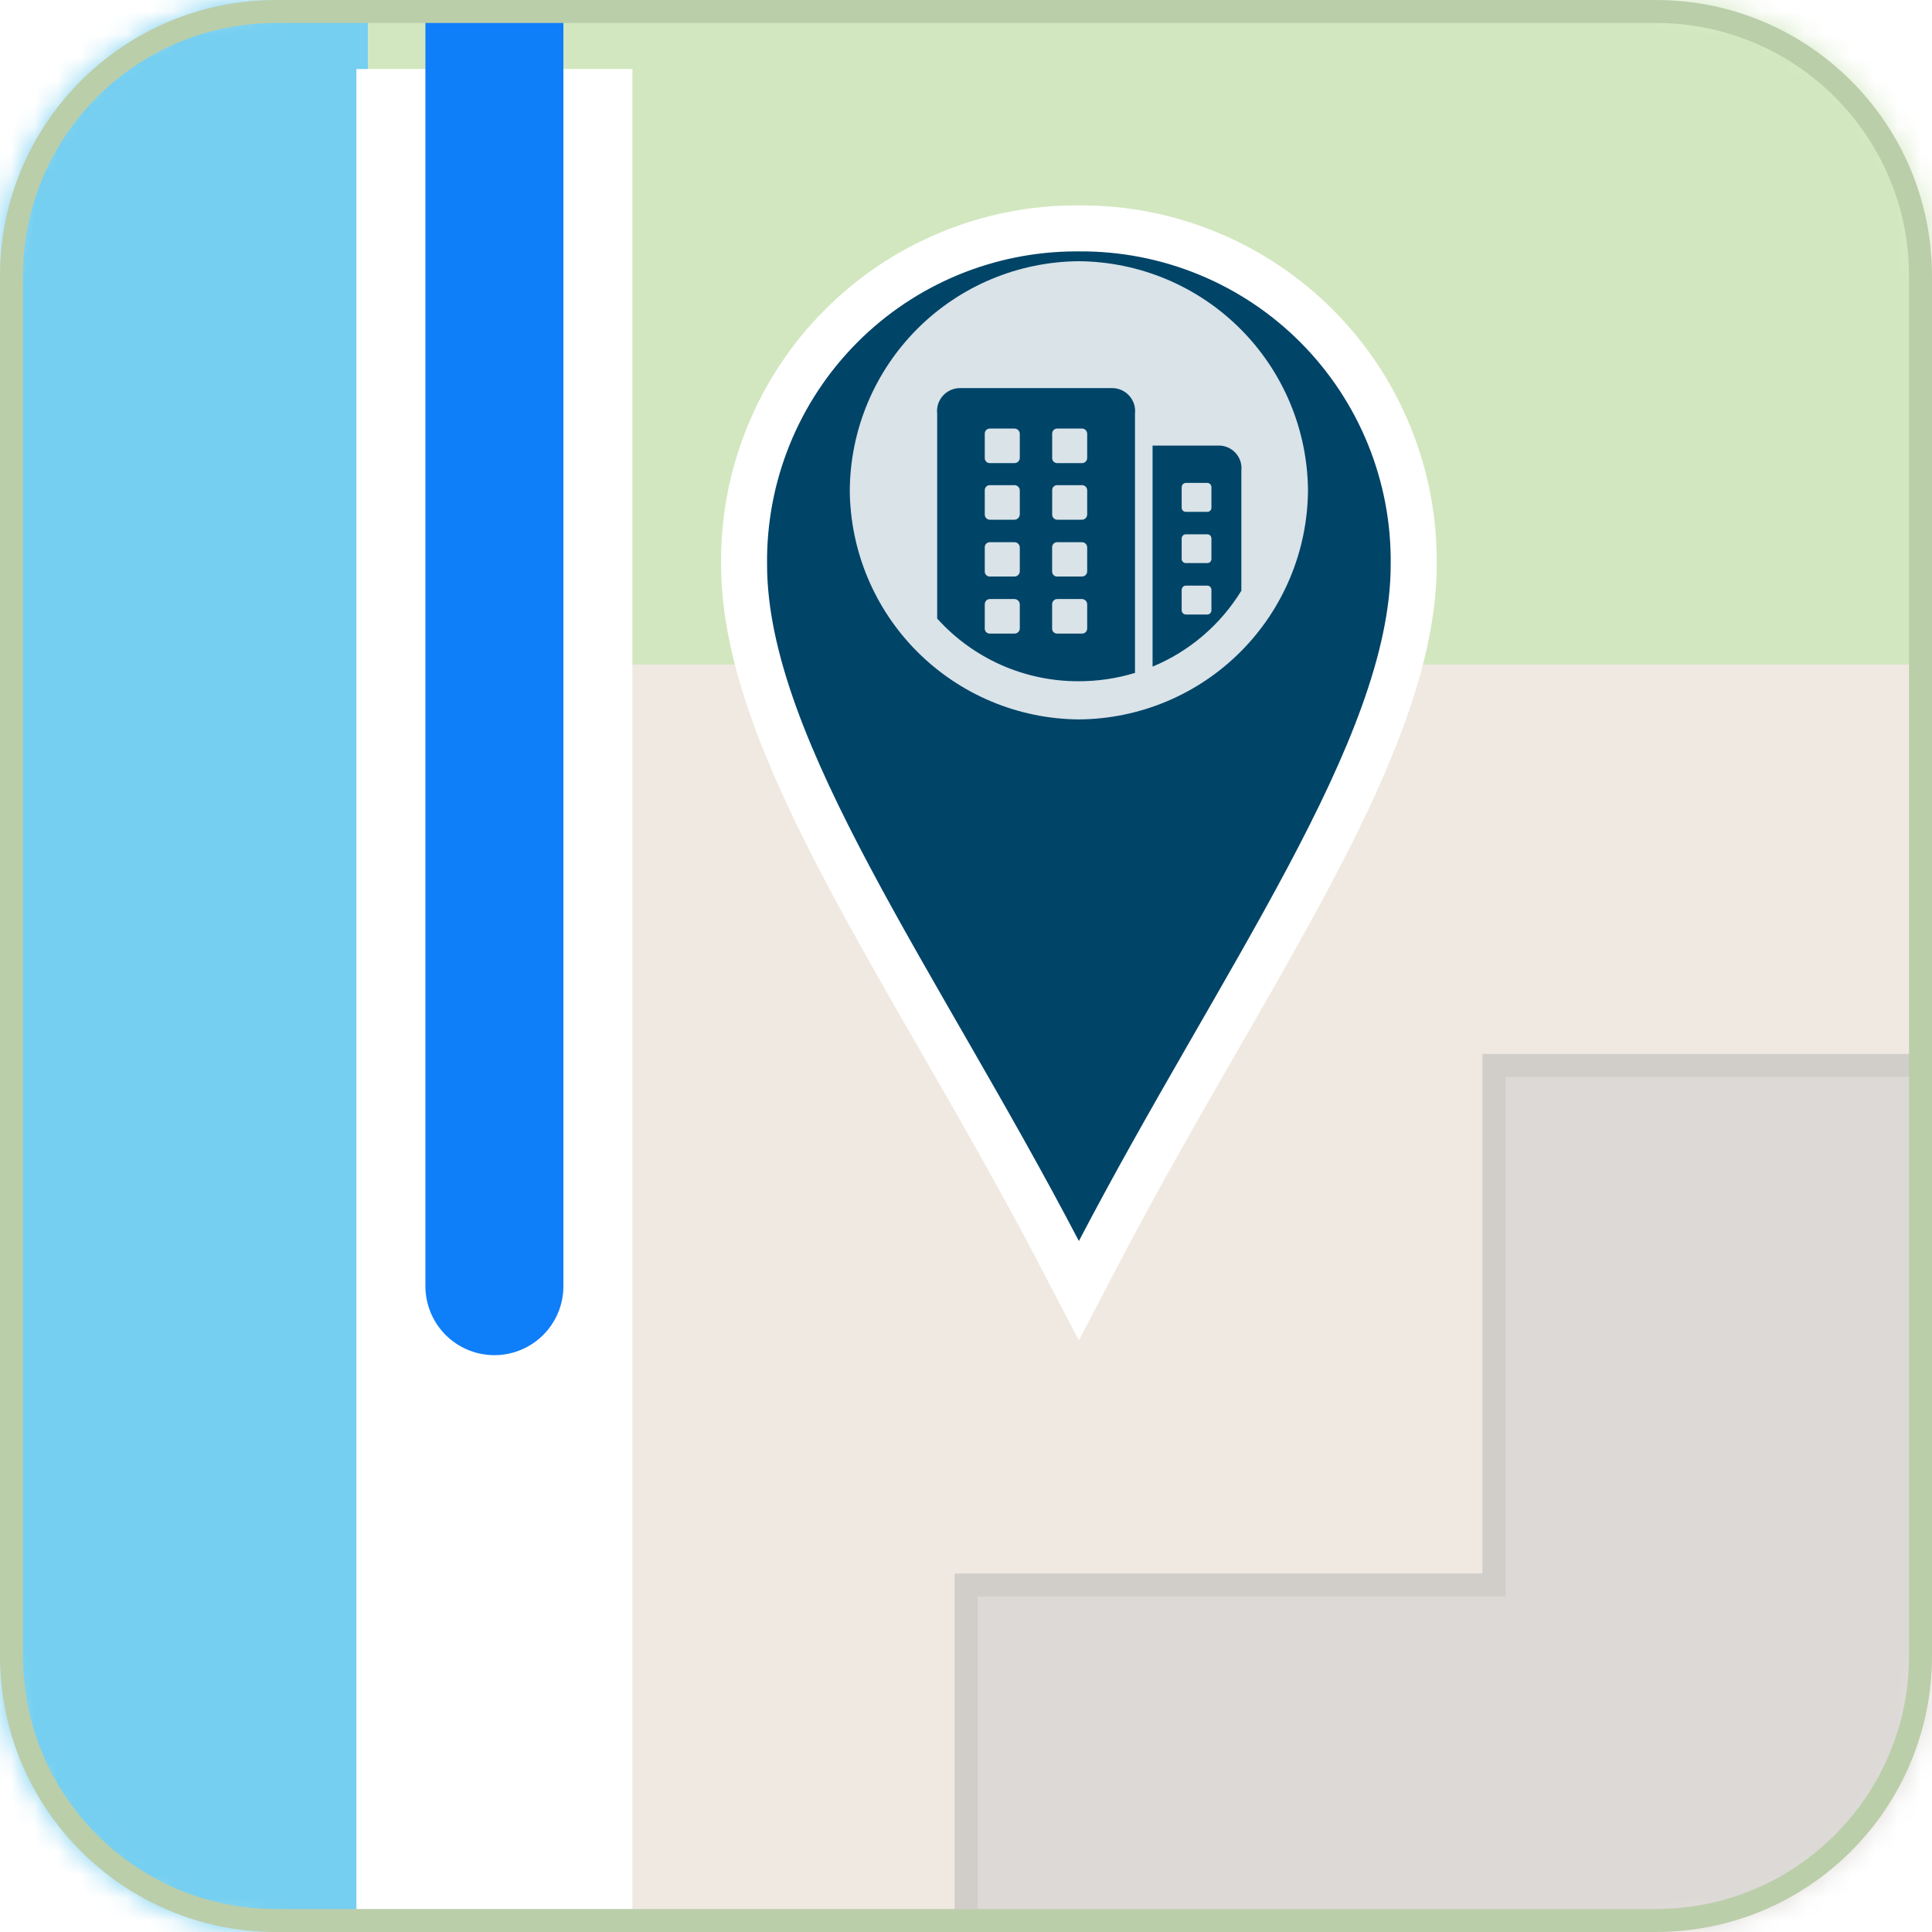
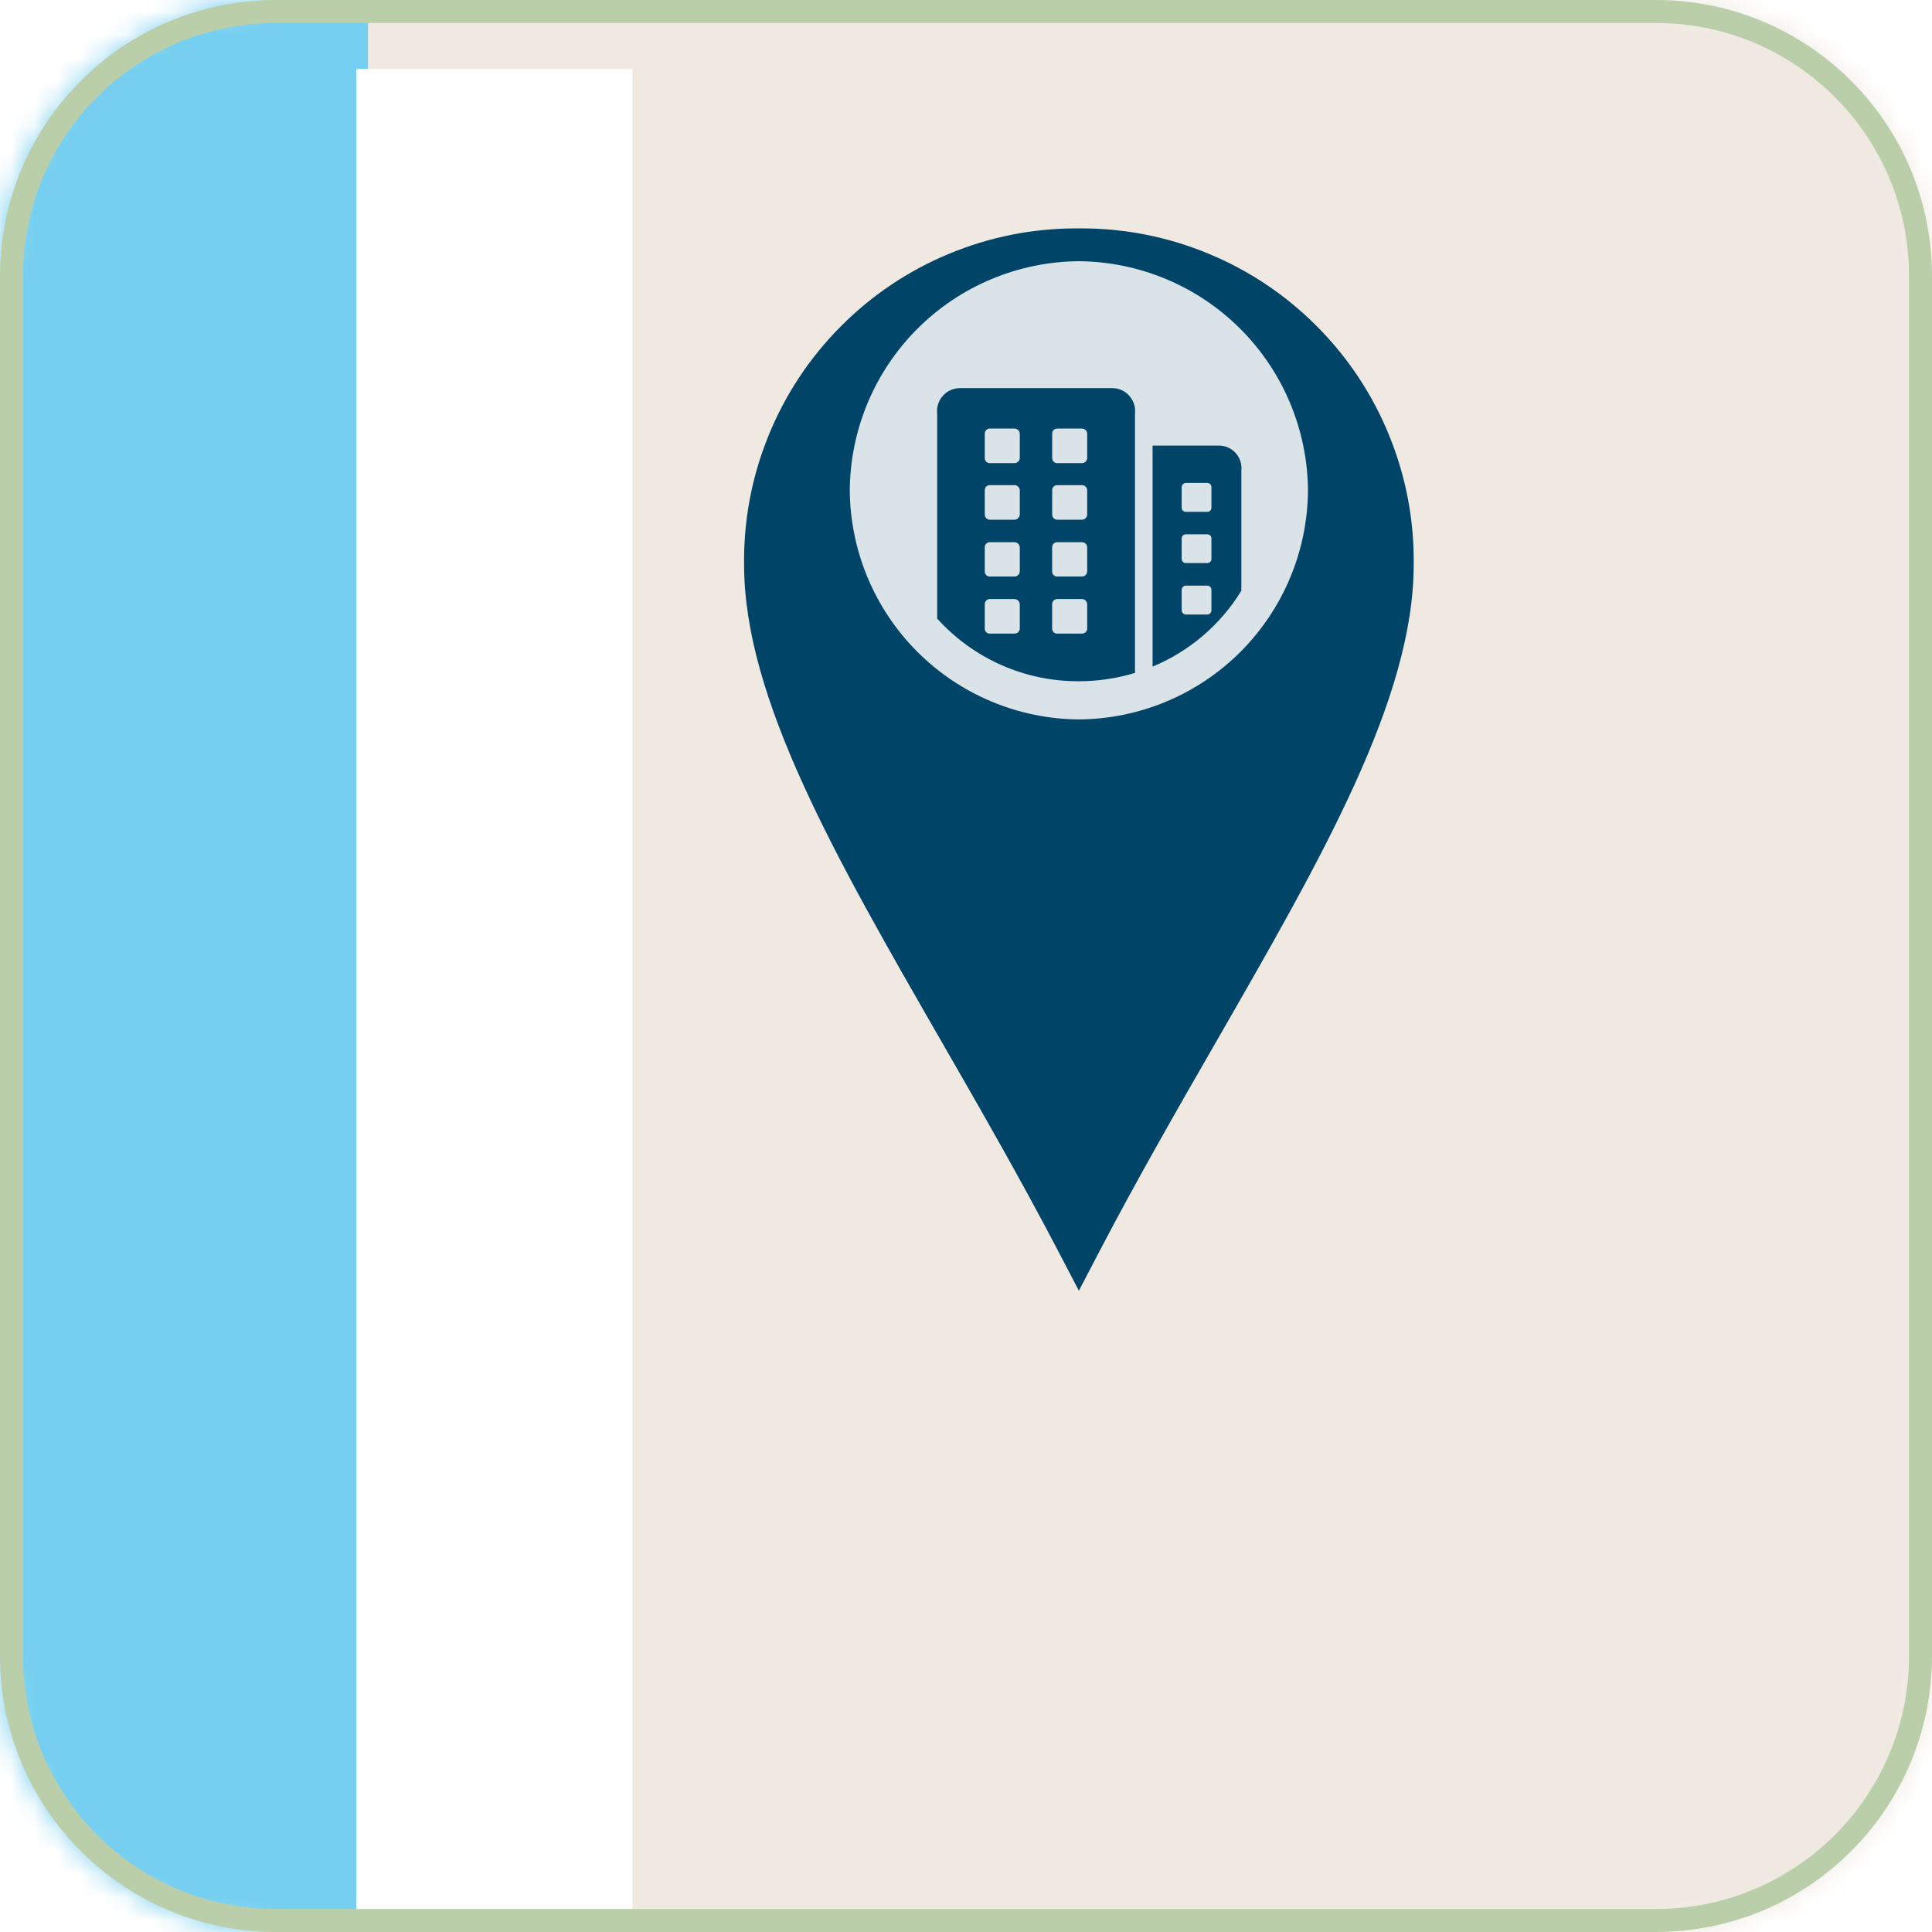
<svg xmlns="http://www.w3.org/2000/svg" width="84" height="84" viewBox="0 0 84 84" fill="none">
  <g clip-path="url(#clip0_1_80)">
    <mask id="mask0_1_80" style="mask-type:luminance" maskUnits="userSpaceOnUse" x="-1" y="0" width="85" height="84">
      <path d="M71.996 0H11.996C5.369 0 -0.004 5.373 -0.004 12V72C-0.004 78.627 5.369 84 11.996 84H71.996C78.623 84 83.996 78.627 83.996 72V12C83.996 5.373 78.623 0 71.996 0Z" fill="white" />
    </mask>
    <g mask="url(#mask0_1_80)">
      <path d="M84 0H0V84H84V0Z" fill="#EFE9E1" />
      <path d="M16 0H0V84H16V0Z" fill="#75CFF0" />
-       <path d="M16.001 0H84.001V28.893H16.001V0Z" fill="#D2E7BF" />
-       <path d="M98.973 46.324V92.824H42.005V68.915H64.953V46.324H98.973Z" fill="#DCD9D6" stroke="#D1CECA" />
      <g filter="url(#filter0_d_1_80)">
        <path d="M21.496 84V0" stroke="white" stroke-width="12" />
      </g>
      <g filter="url(#filter1_d_1_80)">
        <path d="M46.908 53.118L46.022 51.421C44.361 48.24 42.607 45.19 40.911 42.242C36.32 34.259 32.354 27.364 32.352 21.556C32.328 19.625 32.684 17.739 33.41 15.95C34.137 14.159 35.196 12.556 36.56 11.187C37.91 9.83 39.49 8.77 41.258 8.036C43.024 7.302 44.89 6.93 46.803 6.93C46.838 6.93 46.873 6.93 46.908 6.93C46.943 6.93 46.978 6.93 47.014 6.93C48.926 6.93 50.792 7.302 52.559 8.036C54.326 8.77 55.906 9.83 57.256 11.187C58.62 12.556 59.68 14.159 60.406 15.95C61.132 17.739 61.488 19.625 61.465 21.556C61.462 27.365 57.495 34.262 52.903 42.247C51.207 45.195 49.455 48.242 47.794 51.421L46.908 53.118Z" fill="#004468" />
-         <path d="M46.803 7.93C43.226 7.93 39.794 9.355 37.269 11.892C34.718 14.454 33.306 17.935 33.351 21.55C33.351 29.177 40.796 39.252 46.908 50.958C53.02 39.254 60.465 29.177 60.465 21.55C60.51 17.935 59.098 14.454 56.548 11.892C53.997 9.33 50.523 7.902 46.908 7.93C46.873 7.93 46.838 7.93 46.803 7.93ZM46.803 5.93C46.873 5.93 46.943 5.93 47.013 5.93C49.059 5.93 51.053 6.328 52.942 7.113C54.832 7.898 56.522 9.031 57.965 10.481C59.423 11.946 60.556 13.659 61.333 15.574C62.108 17.486 62.489 19.5 62.465 21.563C62.459 27.638 58.432 34.64 53.769 42.746C52.079 45.685 50.331 48.723 48.681 51.884L46.908 55.279L45.135 51.884C43.484 48.721 41.735 45.68 40.044 42.74C35.383 34.636 31.357 27.637 31.352 21.563C31.327 19.5 31.708 17.486 32.483 15.574C33.26 13.659 34.393 11.946 35.851 10.481C37.294 9.031 38.984 7.898 40.874 7.113C42.763 6.328 44.758 5.93 46.803 5.93Z" fill="white" />
      </g>
      <path d="M46.908 31.279C49.544 31.261 52.068 30.206 53.932 28.342C55.796 26.478 56.851 23.954 56.869 21.318C56.847 18.681 55.79 16.158 53.924 14.295C52.059 12.431 49.535 11.376 46.898 11.357C44.264 11.379 41.743 12.435 39.882 14.299C38.02 16.163 36.966 18.684 36.947 21.318C36.966 23.954 38.022 26.476 39.886 28.34C41.75 30.204 44.272 31.26 46.908 31.279ZM46.908 29.619C45.747 29.624 44.598 29.384 43.536 28.915C42.474 28.445 41.524 27.756 40.747 26.894V17.988C40.73 17.845 40.745 17.701 40.789 17.564C40.834 17.428 40.907 17.302 41.004 17.197C41.101 17.091 41.22 17.008 41.352 16.952C41.485 16.896 41.627 16.87 41.771 16.874H48.324C48.467 16.87 48.61 16.896 48.742 16.952C48.874 17.008 48.993 17.091 49.09 17.197C49.187 17.303 49.26 17.428 49.305 17.565C49.349 17.701 49.363 17.846 49.347 17.988V29.257C48.556 29.497 47.734 29.619 46.908 29.619ZM43.041 27.547H44.105C44.136 27.548 44.167 27.543 44.196 27.532C44.225 27.52 44.251 27.503 44.273 27.481C44.295 27.459 44.312 27.433 44.323 27.404C44.335 27.375 44.34 27.344 44.339 27.313V26.279C44.338 26.217 44.313 26.158 44.269 26.115C44.226 26.071 44.167 26.046 44.105 26.045H43.041C43.011 26.045 42.98 26.051 42.952 26.062C42.924 26.074 42.899 26.091 42.878 26.113C42.857 26.135 42.84 26.161 42.83 26.19C42.819 26.218 42.814 26.249 42.816 26.279V27.314C42.813 27.345 42.817 27.376 42.827 27.405C42.837 27.434 42.853 27.46 42.875 27.482C42.896 27.505 42.922 27.522 42.951 27.533C42.979 27.544 43.01 27.549 43.041 27.547ZM45.971 27.547H47.035C47.066 27.549 47.097 27.544 47.127 27.533C47.156 27.522 47.183 27.505 47.205 27.483C47.227 27.461 47.244 27.434 47.255 27.405C47.266 27.376 47.271 27.344 47.269 27.313V26.279C47.269 26.248 47.264 26.218 47.252 26.189C47.24 26.16 47.223 26.134 47.201 26.113C47.179 26.091 47.154 26.074 47.125 26.062C47.096 26.05 47.066 26.045 47.035 26.045H45.97C45.94 26.045 45.909 26.051 45.881 26.062C45.853 26.074 45.828 26.091 45.807 26.113C45.786 26.135 45.77 26.161 45.759 26.19C45.748 26.218 45.743 26.249 45.745 26.279V27.314C45.742 27.345 45.746 27.376 45.756 27.405C45.766 27.434 45.782 27.46 45.804 27.482C45.825 27.505 45.851 27.522 45.88 27.533C45.908 27.544 45.939 27.549 45.97 27.547H45.971ZM43.041 25.066H44.105C44.136 25.066 44.166 25.061 44.195 25.049C44.224 25.037 44.249 25.02 44.271 24.998C44.293 24.977 44.31 24.951 44.322 24.922C44.334 24.893 44.339 24.863 44.339 24.832V23.808C44.339 23.777 44.334 23.747 44.322 23.718C44.31 23.689 44.293 23.663 44.271 23.642C44.249 23.62 44.224 23.603 44.195 23.591C44.166 23.579 44.136 23.574 44.105 23.574H43.041C43.01 23.573 42.98 23.578 42.951 23.59C42.923 23.601 42.897 23.619 42.876 23.641C42.855 23.663 42.839 23.689 42.828 23.718C42.818 23.747 42.814 23.777 42.816 23.808V24.833C42.813 24.864 42.818 24.894 42.828 24.923C42.838 24.952 42.855 24.979 42.876 25.001C42.897 25.023 42.923 25.041 42.951 25.052C42.98 25.064 43.01 25.069 43.041 25.068V25.066ZM45.971 25.066H47.035C47.066 25.067 47.097 25.062 47.126 25.05C47.155 25.039 47.181 25.022 47.203 25C47.225 24.978 47.242 24.952 47.253 24.923C47.265 24.894 47.27 24.863 47.269 24.832V23.808C47.27 23.777 47.265 23.746 47.253 23.717C47.242 23.688 47.225 23.662 47.203 23.64C47.181 23.618 47.155 23.601 47.126 23.59C47.097 23.578 47.066 23.573 47.035 23.574H45.97C45.939 23.573 45.909 23.578 45.88 23.59C45.852 23.601 45.826 23.619 45.805 23.641C45.784 23.663 45.768 23.689 45.757 23.718C45.747 23.747 45.743 23.777 45.745 23.808V24.833C45.742 24.864 45.747 24.894 45.757 24.923C45.767 24.952 45.783 24.979 45.805 25.001C45.826 25.023 45.852 25.041 45.88 25.052C45.909 25.064 45.939 25.069 45.97 25.068L45.971 25.066ZM43.041 22.597H44.105C44.167 22.596 44.226 22.571 44.269 22.527C44.313 22.484 44.338 22.425 44.339 22.363V21.327C44.339 21.296 44.334 21.265 44.322 21.237C44.31 21.208 44.293 21.182 44.271 21.161C44.249 21.139 44.224 21.122 44.195 21.11C44.166 21.098 44.136 21.093 44.105 21.093H43.041C43.01 21.092 42.98 21.097 42.951 21.109C42.923 21.12 42.897 21.138 42.876 21.16C42.855 21.182 42.839 21.208 42.828 21.237C42.818 21.266 42.814 21.296 42.816 21.327V22.362C42.814 22.392 42.819 22.423 42.83 22.451C42.84 22.48 42.856 22.506 42.877 22.528C42.899 22.55 42.924 22.568 42.952 22.579C42.98 22.591 43.01 22.597 43.041 22.597ZM45.971 22.597H47.035C47.066 22.597 47.096 22.592 47.125 22.58C47.154 22.568 47.179 22.551 47.201 22.529C47.223 22.508 47.24 22.482 47.252 22.453C47.264 22.424 47.269 22.394 47.269 22.363V21.327C47.27 21.296 47.265 21.265 47.253 21.236C47.242 21.207 47.225 21.181 47.203 21.159C47.181 21.137 47.155 21.12 47.126 21.108C47.097 21.097 47.066 21.092 47.035 21.093H45.97C45.94 21.092 45.909 21.098 45.881 21.109C45.853 21.121 45.828 21.139 45.806 21.16C45.785 21.183 45.769 21.209 45.759 21.237C45.749 21.266 45.745 21.297 45.747 21.327V22.362C45.745 22.392 45.75 22.423 45.76 22.451C45.771 22.48 45.787 22.506 45.808 22.527C45.829 22.549 45.854 22.567 45.882 22.579C45.91 22.591 45.94 22.597 45.97 22.597H45.971ZM43.041 20.136H44.105C44.136 20.136 44.166 20.131 44.195 20.119C44.224 20.107 44.249 20.09 44.271 20.068C44.293 20.047 44.31 20.021 44.322 19.992C44.334 19.963 44.339 19.933 44.339 19.902V18.867C44.339 18.836 44.334 18.805 44.322 18.777C44.31 18.748 44.293 18.722 44.271 18.701C44.249 18.679 44.224 18.662 44.195 18.65C44.166 18.638 44.136 18.633 44.105 18.633H43.041C43.01 18.632 42.98 18.637 42.951 18.649C42.923 18.66 42.897 18.678 42.876 18.7C42.855 18.722 42.839 18.748 42.828 18.777C42.818 18.806 42.814 18.836 42.816 18.867V19.902C42.814 19.933 42.818 19.963 42.828 19.992C42.839 20.021 42.855 20.047 42.876 20.069C42.897 20.091 42.923 20.109 42.951 20.12C42.98 20.132 43.01 20.137 43.041 20.136ZM45.971 20.136H47.035C47.066 20.137 47.097 20.132 47.126 20.12C47.155 20.109 47.181 20.092 47.203 20.07C47.225 20.048 47.242 20.022 47.253 19.993C47.265 19.964 47.27 19.933 47.269 19.902V18.867C47.27 18.836 47.265 18.805 47.253 18.776C47.242 18.747 47.225 18.721 47.203 18.699C47.181 18.677 47.155 18.66 47.126 18.648C47.097 18.637 47.066 18.632 47.035 18.633H45.97C45.94 18.632 45.909 18.638 45.881 18.649C45.853 18.661 45.828 18.678 45.806 18.701C45.785 18.723 45.769 18.749 45.759 18.777C45.749 18.806 45.745 18.837 45.747 18.867V19.902C45.745 19.932 45.749 19.963 45.759 19.991C45.769 20.02 45.785 20.046 45.806 20.069C45.828 20.09 45.853 20.108 45.881 20.119C45.909 20.131 45.94 20.137 45.97 20.136H45.971ZM50.112 28.984V19.374H52.947C53.089 19.367 53.232 19.391 53.364 19.445C53.496 19.498 53.615 19.58 53.712 19.684C53.81 19.788 53.883 19.912 53.928 20.047C53.973 20.183 53.988 20.326 53.972 20.468V25.683C53.066 27.163 51.714 28.319 50.111 28.984H50.112ZM51.577 26.718H52.495C52.543 26.716 52.588 26.695 52.621 26.661C52.653 26.626 52.672 26.58 52.671 26.532V25.647C52.672 25.599 52.653 25.553 52.621 25.518C52.588 25.484 52.543 25.463 52.495 25.461H51.577C51.551 25.459 51.526 25.463 51.502 25.471C51.478 25.48 51.456 25.494 51.437 25.511C51.418 25.528 51.403 25.549 51.393 25.573C51.383 25.596 51.377 25.621 51.377 25.647V26.536C51.378 26.561 51.383 26.586 51.394 26.609C51.404 26.632 51.419 26.652 51.438 26.669C51.456 26.686 51.478 26.699 51.502 26.707C51.526 26.716 51.551 26.72 51.576 26.718H51.577ZM51.577 24.482H52.495C52.519 24.482 52.542 24.477 52.564 24.467C52.586 24.458 52.606 24.444 52.622 24.426C52.639 24.409 52.652 24.389 52.66 24.366C52.668 24.344 52.672 24.32 52.671 24.296V23.417C52.672 23.393 52.669 23.369 52.66 23.347C52.652 23.324 52.639 23.304 52.623 23.286C52.606 23.269 52.587 23.255 52.565 23.246C52.542 23.236 52.519 23.231 52.495 23.231H51.577C51.551 23.228 51.525 23.231 51.501 23.24C51.476 23.248 51.454 23.261 51.435 23.279C51.416 23.296 51.401 23.318 51.391 23.342C51.381 23.366 51.376 23.391 51.377 23.417V24.296C51.376 24.322 51.381 24.347 51.391 24.371C51.401 24.395 51.416 24.416 51.435 24.434C51.453 24.451 51.476 24.465 51.5 24.473C51.524 24.481 51.55 24.484 51.576 24.482H51.577ZM51.577 22.255H52.495C52.519 22.255 52.542 22.25 52.565 22.24C52.587 22.231 52.606 22.217 52.623 22.2C52.639 22.182 52.652 22.162 52.66 22.139C52.669 22.117 52.672 22.093 52.671 22.069V21.181C52.672 21.133 52.653 21.087 52.621 21.052C52.588 21.018 52.543 20.997 52.495 20.995H51.577C51.551 20.993 51.526 20.997 51.502 21.006C51.478 21.014 51.456 21.027 51.437 21.045C51.418 21.062 51.403 21.083 51.393 21.107C51.383 21.13 51.377 21.155 51.377 21.181V22.07C51.376 22.096 51.381 22.121 51.391 22.145C51.401 22.168 51.416 22.19 51.435 22.207C51.454 22.225 51.476 22.238 51.5 22.246C51.525 22.254 51.55 22.257 51.576 22.255H51.577Z" fill="white" fill-opacity="0.85" />
      <g filter="url(#filter2_d_1_80)">
-         <path d="M21.496 52.92V-16.08" stroke="#0F7EF9" stroke-width="6" stroke-linecap="round" />
-       </g>
+         </g>
    </g>
    <path d="M72 0.5H12C5.649 0.5 0.5 5.649 0.5 12V72C0.5 78.351 5.649 83.5 12 83.5H72C78.351 83.5 83.5 78.351 83.5 72V12C83.5 5.649 78.351 0.5 72 0.5Z" stroke="#BBCEAA" />
  </g>
  <defs>
    <filter id="filter0_d_1_80" x="9.496" y="-3" width="24" height="96" filterUnits="userSpaceOnUse" color-interpolation-filters="sRGB">
      <feFlood flood-opacity="0" result="BackgroundImageFix" />
      <feColorMatrix in="SourceAlpha" type="matrix" values="0 0 0 0 0 0 0 0 0 0 0 0 0 0 0 0 0 0 127 0" result="hardAlpha" />
      <feOffset dy="3" />
      <feGaussianBlur stdDeviation="3" />
      <feColorMatrix type="matrix" values="0 0 0 0 0 0 0 0 0 0 0 0 0 0 0 0 0 0 0.161 0" />
      <feBlend mode="normal" in2="BackgroundImageFix" result="effect1_dropShadow_1_80" />
      <feBlend mode="normal" in="SourceGraphic" in2="effect1_dropShadow_1_80" result="shape" />
    </filter>
    <filter id="filter1_d_1_80" x="25.35" y="2.93" width="43.115" height="61.349" filterUnits="userSpaceOnUse" color-interpolation-filters="sRGB">
      <feFlood flood-opacity="0" result="BackgroundImageFix" />
      <feColorMatrix in="SourceAlpha" type="matrix" values="0 0 0 0 0 0 0 0 0 0 0 0 0 0 0 0 0 0 127 0" result="hardAlpha" />
      <feOffset dy="3" />
      <feGaussianBlur stdDeviation="3" />
      <feColorMatrix type="matrix" values="0 0 0 0 0 0 0 0 0 0 0 0 0 0 0 0 0 0 0.161 0" />
      <feBlend mode="normal" in2="BackgroundImageFix" result="effect1_dropShadow_1_80" />
      <feBlend mode="normal" in="SourceGraphic" in2="effect1_dropShadow_1_80" result="shape" />
    </filter>
    <filter id="filter2_d_1_80" x="12.496" y="-22.08" width="18" height="87" filterUnits="userSpaceOnUse" color-interpolation-filters="sRGB">
      <feFlood flood-opacity="0" result="BackgroundImageFix" />
      <feColorMatrix in="SourceAlpha" type="matrix" values="0 0 0 0 0 0 0 0 0 0 0 0 0 0 0 0 0 0 127 0" result="hardAlpha" />
      <feOffset dy="3" />
      <feGaussianBlur stdDeviation="3" />
      <feColorMatrix type="matrix" values="0 0 0 0 0 0 0 0 0 0 0 0 0 0 0 0 0 0 0.161 0" />
      <feBlend mode="normal" in2="BackgroundImageFix" result="effect1_dropShadow_1_80" />
      <feBlend mode="normal" in="SourceGraphic" in2="effect1_dropShadow_1_80" result="shape" />
    </filter>
    <clipPath id="clip0_1_80">
      <rect width="84" height="84" fill="white" />
    </clipPath>
  </defs>
</svg>